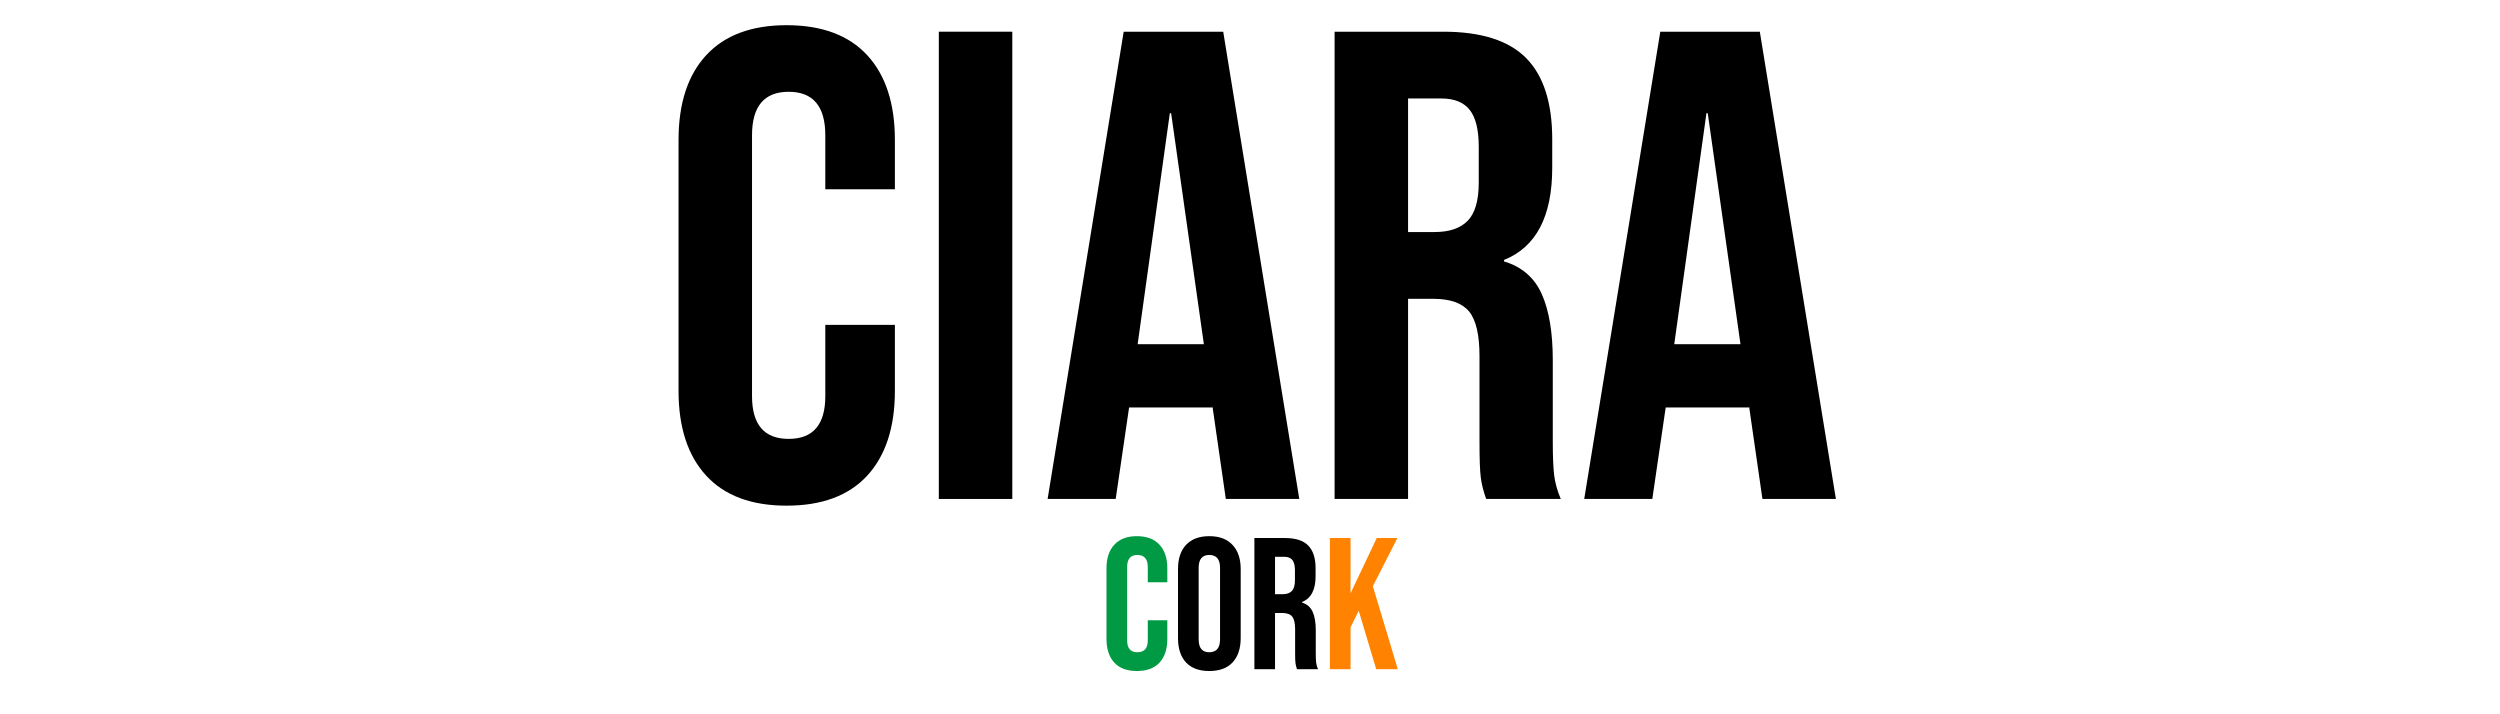
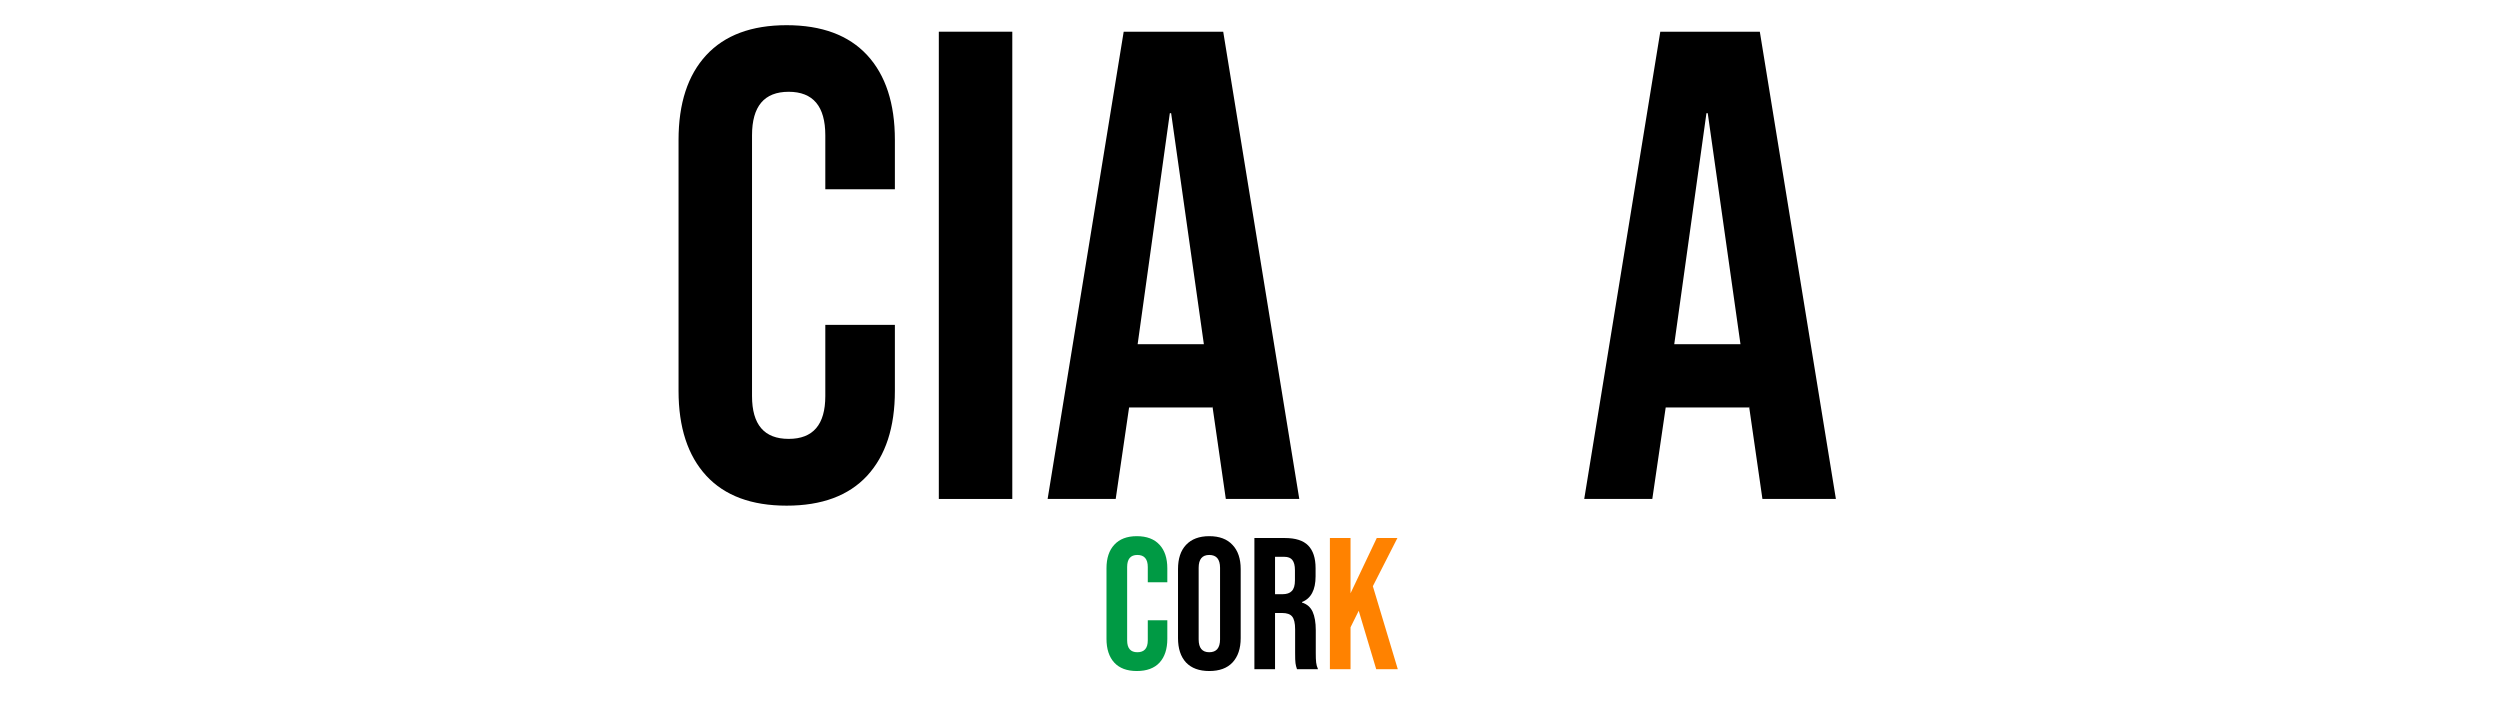
<svg xmlns="http://www.w3.org/2000/svg" version="1.0" preserveAspectRatio="xMidYMid meet" height="80" viewBox="0 0 210 60" zoomAndPan="magnify" width="280">
  <defs>
    <g />
  </defs>
  <g fill-opacity="1" fill="#000000">
    <g transform="translate(55.092, 41.913)">
      <g>
        <path d="M 10.984 0.562 C 8.035 0.562 5.785 -0.273 4.234 -1.953 C 2.68 -3.641 1.906 -6.016 1.906 -9.078 L 1.906 -30.156 C 1.906 -33.227 2.68 -35.602 4.234 -37.281 C 5.785 -38.957 8.035 -39.797 10.984 -39.797 C 13.941 -39.797 16.195 -38.957 17.75 -37.281 C 19.301 -35.602 20.078 -33.227 20.078 -30.156 L 20.078 -26.016 L 14.234 -26.016 L 14.234 -30.547 C 14.234 -32.984 13.207 -34.203 11.156 -34.203 C 9.102 -34.203 8.078 -32.984 8.078 -30.547 L 8.078 -8.641 C 8.078 -6.242 9.102 -5.047 11.156 -5.047 C 13.207 -5.047 14.234 -6.242 14.234 -8.641 L 14.234 -14.625 L 20.078 -14.625 L 20.078 -9.078 C 20.078 -6.016 19.301 -3.641 17.75 -1.953 C 16.195 -0.273 13.941 0.562 10.984 0.562 Z M 10.984 0.562" />
      </g>
    </g>
  </g>
  <g fill-opacity="1" fill="#000000">
    <g transform="translate(76.564, 41.913)">
      <g>
        <path d="M 2.297 -39.25 L 8.469 -39.25 L 8.469 0 L 2.297 0 Z M 2.297 -39.25" />
      </g>
    </g>
  </g>
  <g fill-opacity="1" fill="#000000">
    <g transform="translate(87.328, 41.913)">
      <g>
        <path d="M 7.062 -39.25 L 15.422 -39.25 L 21.812 0 L 15.641 0 L 14.516 -7.797 L 14.516 -7.688 L 7.516 -7.688 L 6.391 0 L 0.672 0 Z M 13.797 -13 L 11.047 -32.406 L 10.938 -32.406 L 8.234 -13 Z M 13.797 -13" />
      </g>
    </g>
  </g>
  <g fill-opacity="1" fill="#000000">
    <g transform="translate(109.809, 41.913)">
      <g>
-         <path d="M 2.297 -39.25 L 11.438 -39.25 C 14.613 -39.25 16.93 -38.508 18.391 -37.031 C 19.848 -35.551 20.578 -33.281 20.578 -30.219 L 20.578 -27.812 C 20.578 -23.738 19.227 -21.16 16.531 -20.078 L 16.531 -19.953 C 18.031 -19.504 19.086 -18.586 19.703 -17.203 C 20.316 -15.828 20.625 -13.977 20.625 -11.656 L 20.625 -4.766 C 20.625 -3.641 20.66 -2.734 20.734 -2.047 C 20.816 -1.359 21.004 -0.676 21.297 0 L 15.031 0 C 14.801 -0.633 14.648 -1.234 14.578 -1.797 C 14.504 -2.359 14.469 -3.367 14.469 -4.828 L 14.469 -12 C 14.469 -13.789 14.176 -15.039 13.594 -15.75 C 13.008 -16.457 12.008 -16.812 10.594 -16.812 L 8.469 -16.812 L 8.469 0 L 2.297 0 Z M 10.703 -22.422 C 11.941 -22.422 12.867 -22.738 13.484 -23.375 C 14.098 -24.008 14.406 -25.078 14.406 -26.578 L 14.406 -29.594 C 14.406 -31.02 14.148 -32.051 13.641 -32.688 C 13.141 -33.32 12.348 -33.641 11.266 -33.641 L 8.469 -33.641 L 8.469 -22.422 Z M 10.703 -22.422" />
-       </g>
+         </g>
    </g>
  </g>
  <g fill-opacity="1" fill="#000000">
    <g transform="translate(132.403, 41.913)">
      <g>
        <path d="M 7.062 -39.25 L 15.422 -39.25 L 21.812 0 L 15.641 0 L 14.516 -7.797 L 14.516 -7.688 L 7.516 -7.688 L 6.391 0 L 0.672 0 Z M 13.797 -13 L 11.047 -32.406 L 10.938 -32.406 L 8.234 -13 Z M 13.797 -13" />
      </g>
    </g>
  </g>
  <g fill-opacity="1" fill="#009a44">
    <g transform="translate(92.414, 56.21)">
      <g>
        <path d="M 3.078 0.156 C 2.254 0.156 1.625 -0.078 1.188 -0.547 C 0.75 -1.023 0.531 -1.691 0.531 -2.547 L 0.531 -8.469 C 0.531 -9.32 0.75 -9.984 1.188 -10.453 C 1.625 -10.93 2.254 -11.172 3.078 -11.172 C 3.91 -11.172 4.547 -10.93 4.984 -10.453 C 5.422 -9.984 5.641 -9.32 5.641 -8.469 L 5.641 -7.297 L 4 -7.297 L 4 -8.578 C 4 -9.254 3.707 -9.594 3.125 -9.594 C 2.551 -9.594 2.266 -9.254 2.266 -8.578 L 2.266 -2.422 C 2.266 -1.754 2.551 -1.422 3.125 -1.422 C 3.707 -1.422 4 -1.754 4 -2.422 L 4 -4.109 L 5.641 -4.109 L 5.641 -2.547 C 5.641 -1.691 5.422 -1.023 4.984 -0.547 C 4.547 -0.078 3.91 0.156 3.078 0.156 Z M 3.078 0.156" />
      </g>
    </g>
  </g>
  <g fill-opacity="1" fill="#000000">
    <g transform="translate(98.437, 56.21)">
      <g>
        <path d="M 3.141 0.156 C 2.297 0.156 1.645 -0.082 1.188 -0.562 C 0.738 -1.051 0.516 -1.734 0.516 -2.609 L 0.516 -8.406 C 0.516 -9.281 0.738 -9.957 1.188 -10.438 C 1.645 -10.926 2.297 -11.172 3.141 -11.172 C 3.992 -11.172 4.645 -10.926 5.094 -10.438 C 5.551 -9.957 5.781 -9.281 5.781 -8.406 L 5.781 -2.609 C 5.781 -1.734 5.551 -1.051 5.094 -0.562 C 4.645 -0.082 3.992 0.156 3.141 0.156 Z M 3.141 -1.422 C 3.742 -1.422 4.047 -1.781 4.047 -2.5 L 4.047 -8.516 C 4.047 -9.234 3.742 -9.594 3.141 -9.594 C 2.547 -9.594 2.25 -9.234 2.25 -8.516 L 2.25 -2.5 C 2.25 -1.781 2.547 -1.422 3.141 -1.422 Z M 3.141 -1.422" />
      </g>
    </g>
  </g>
  <g fill-opacity="1" fill="#000000">
    <g transform="translate(104.728, 56.21)">
      <g>
        <path d="M 0.641 -11.016 L 3.203 -11.016 C 4.098 -11.016 4.75 -10.805 5.156 -10.391 C 5.57 -9.973 5.781 -9.336 5.781 -8.484 L 5.781 -7.797 C 5.781 -6.66 5.398 -5.941 4.641 -5.641 L 4.641 -5.594 C 5.055 -5.469 5.352 -5.211 5.531 -4.828 C 5.707 -4.441 5.797 -3.922 5.797 -3.266 L 5.797 -1.344 C 5.797 -1.02 5.805 -0.758 5.828 -0.562 C 5.848 -0.375 5.898 -0.188 5.984 0 L 4.219 0 C 4.156 -0.176 4.113 -0.344 4.094 -0.5 C 4.07 -0.656 4.062 -0.941 4.062 -1.359 L 4.062 -3.359 C 4.062 -3.867 3.977 -4.223 3.812 -4.422 C 3.656 -4.617 3.375 -4.719 2.969 -4.719 L 2.375 -4.719 L 2.375 0 L 0.641 0 Z M 3 -6.297 C 3.352 -6.297 3.613 -6.383 3.781 -6.562 C 3.957 -6.738 4.047 -7.035 4.047 -7.453 L 4.047 -8.312 C 4.047 -8.707 3.973 -8.992 3.828 -9.172 C 3.691 -9.348 3.469 -9.438 3.156 -9.438 L 2.375 -9.438 L 2.375 -6.297 Z M 3 -6.297" />
      </g>
    </g>
  </g>
  <g fill-opacity="1" fill="#ff8200">
    <g transform="translate(111.07, 56.21)">
      <g>
        <path d="M 0.641 -11.016 L 2.375 -11.016 L 2.375 -6.375 L 4.578 -11.016 L 6.312 -11.016 L 4.25 -6.969 L 6.344 0 L 4.531 0 L 3.062 -4.906 L 2.375 -3.516 L 2.375 0 L 0.641 0 Z M 0.641 -11.016" />
      </g>
    </g>
  </g>
</svg>